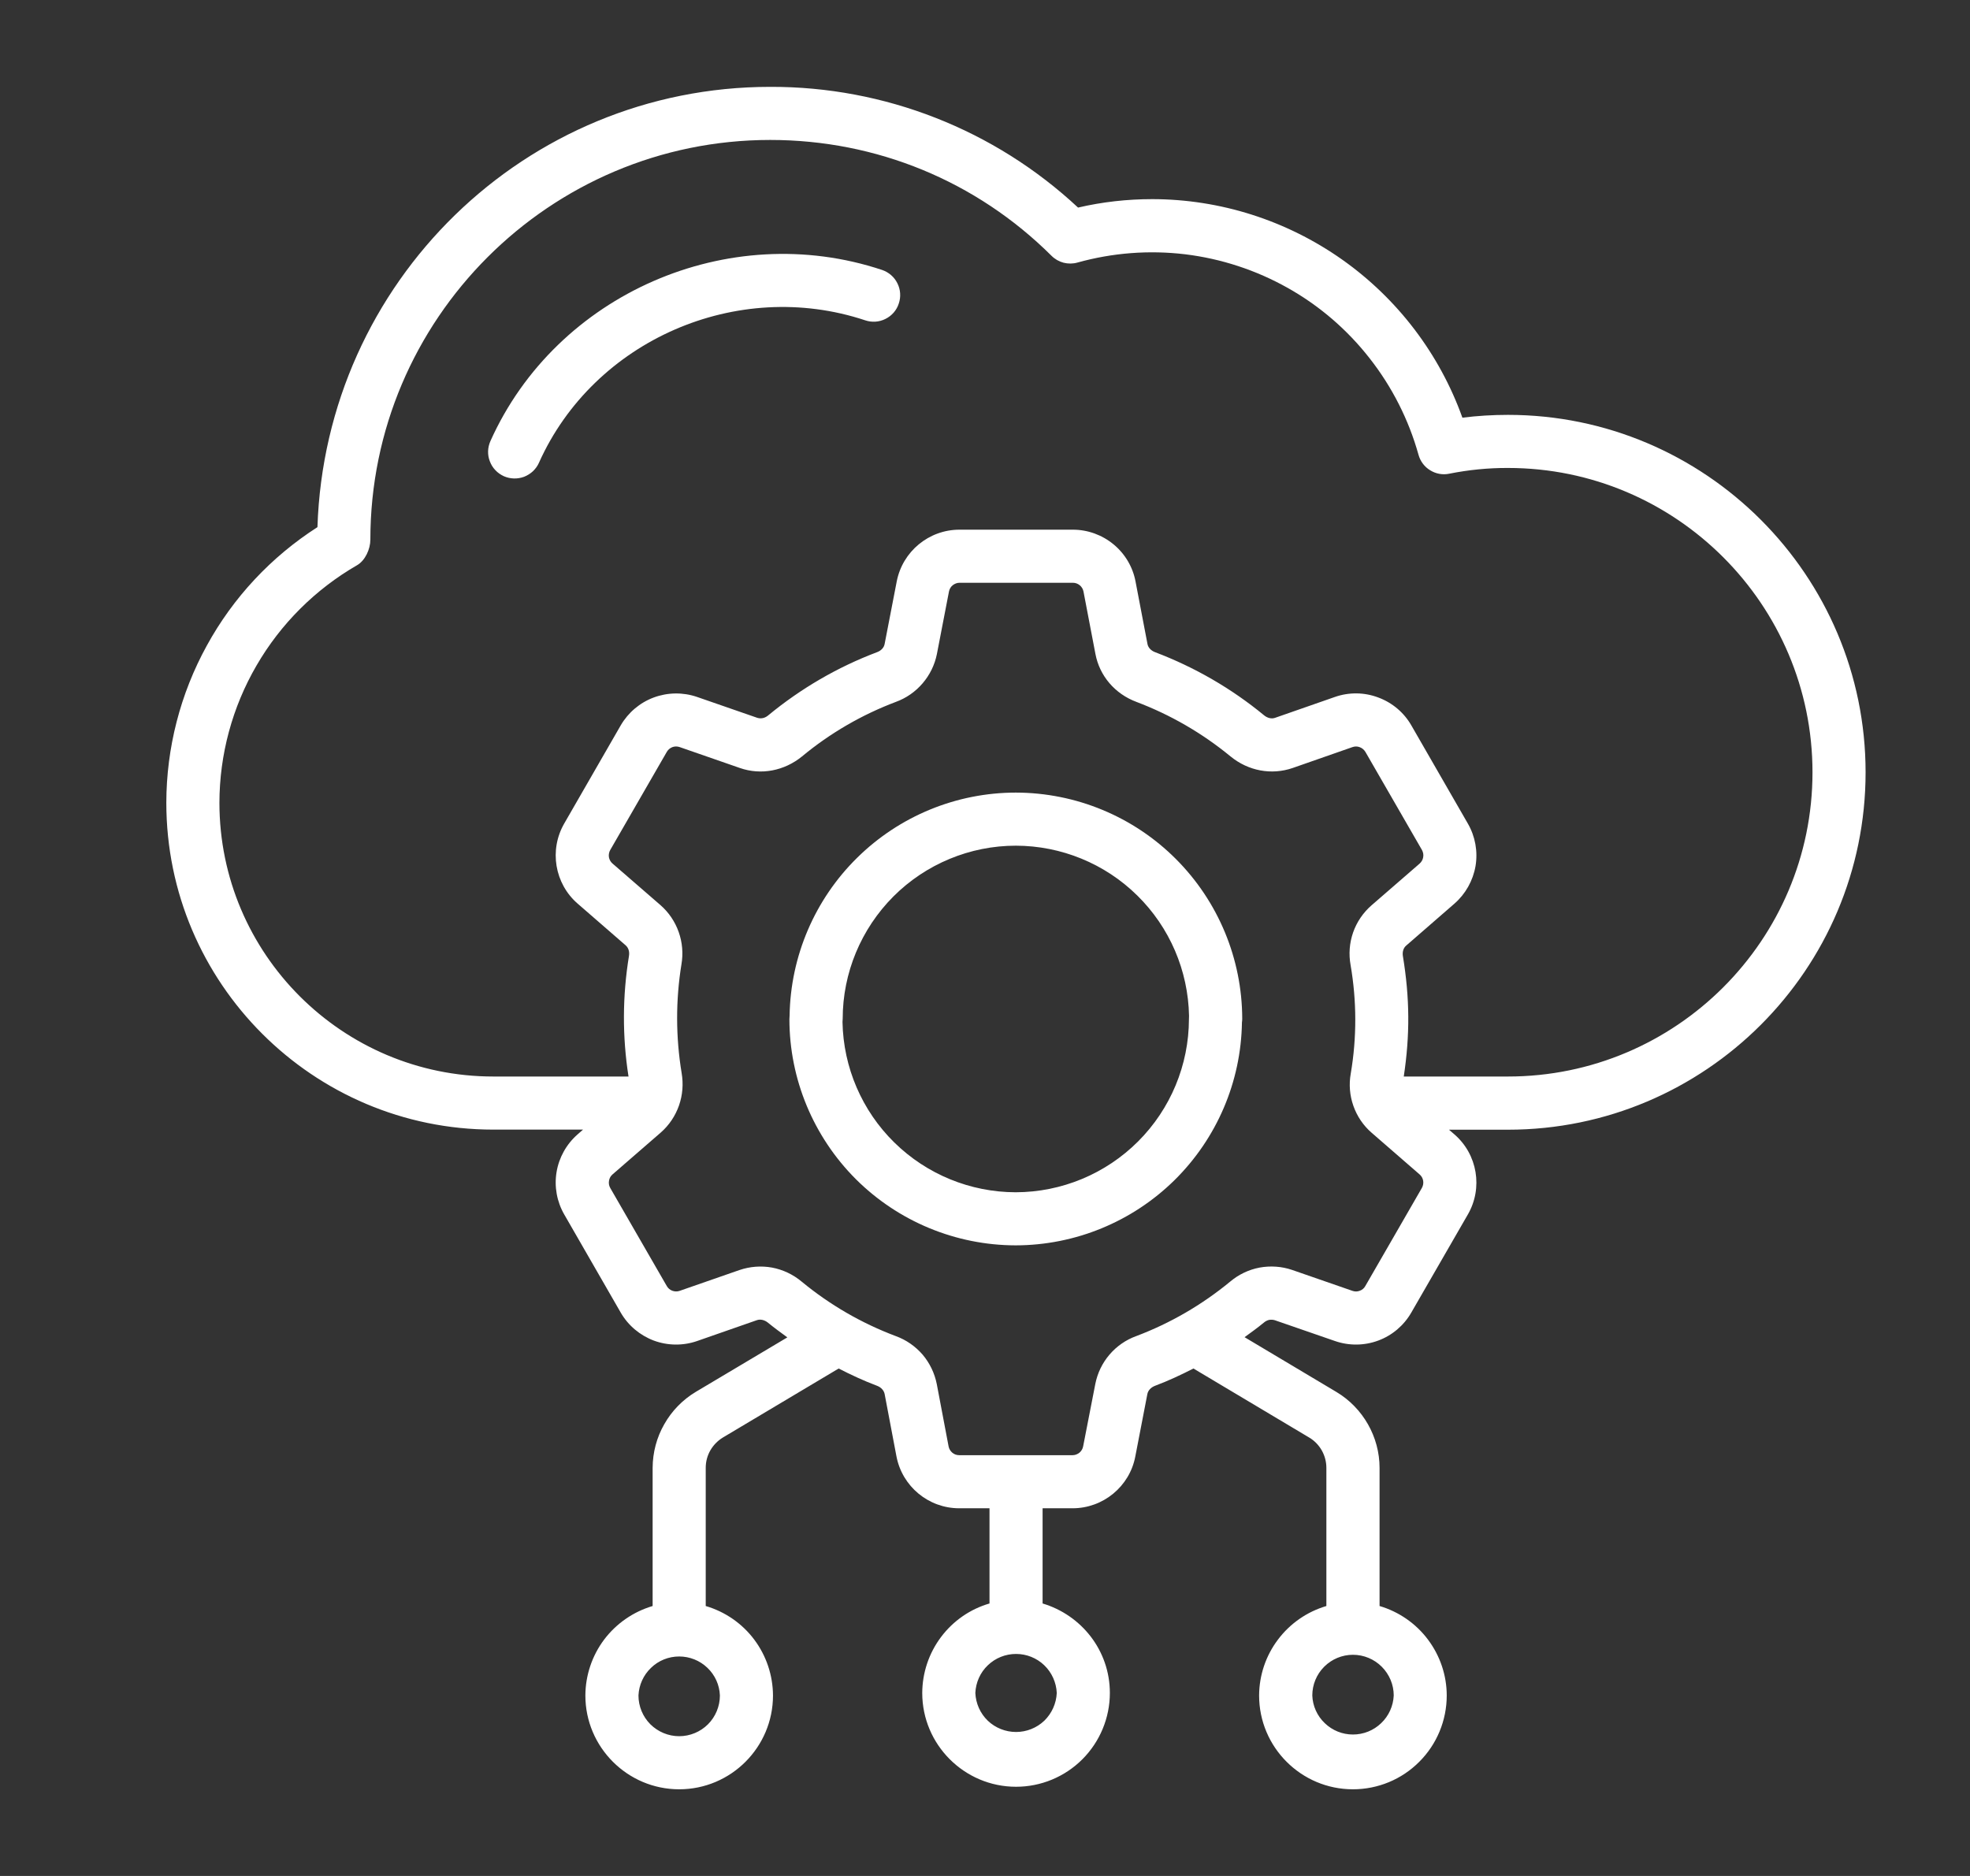
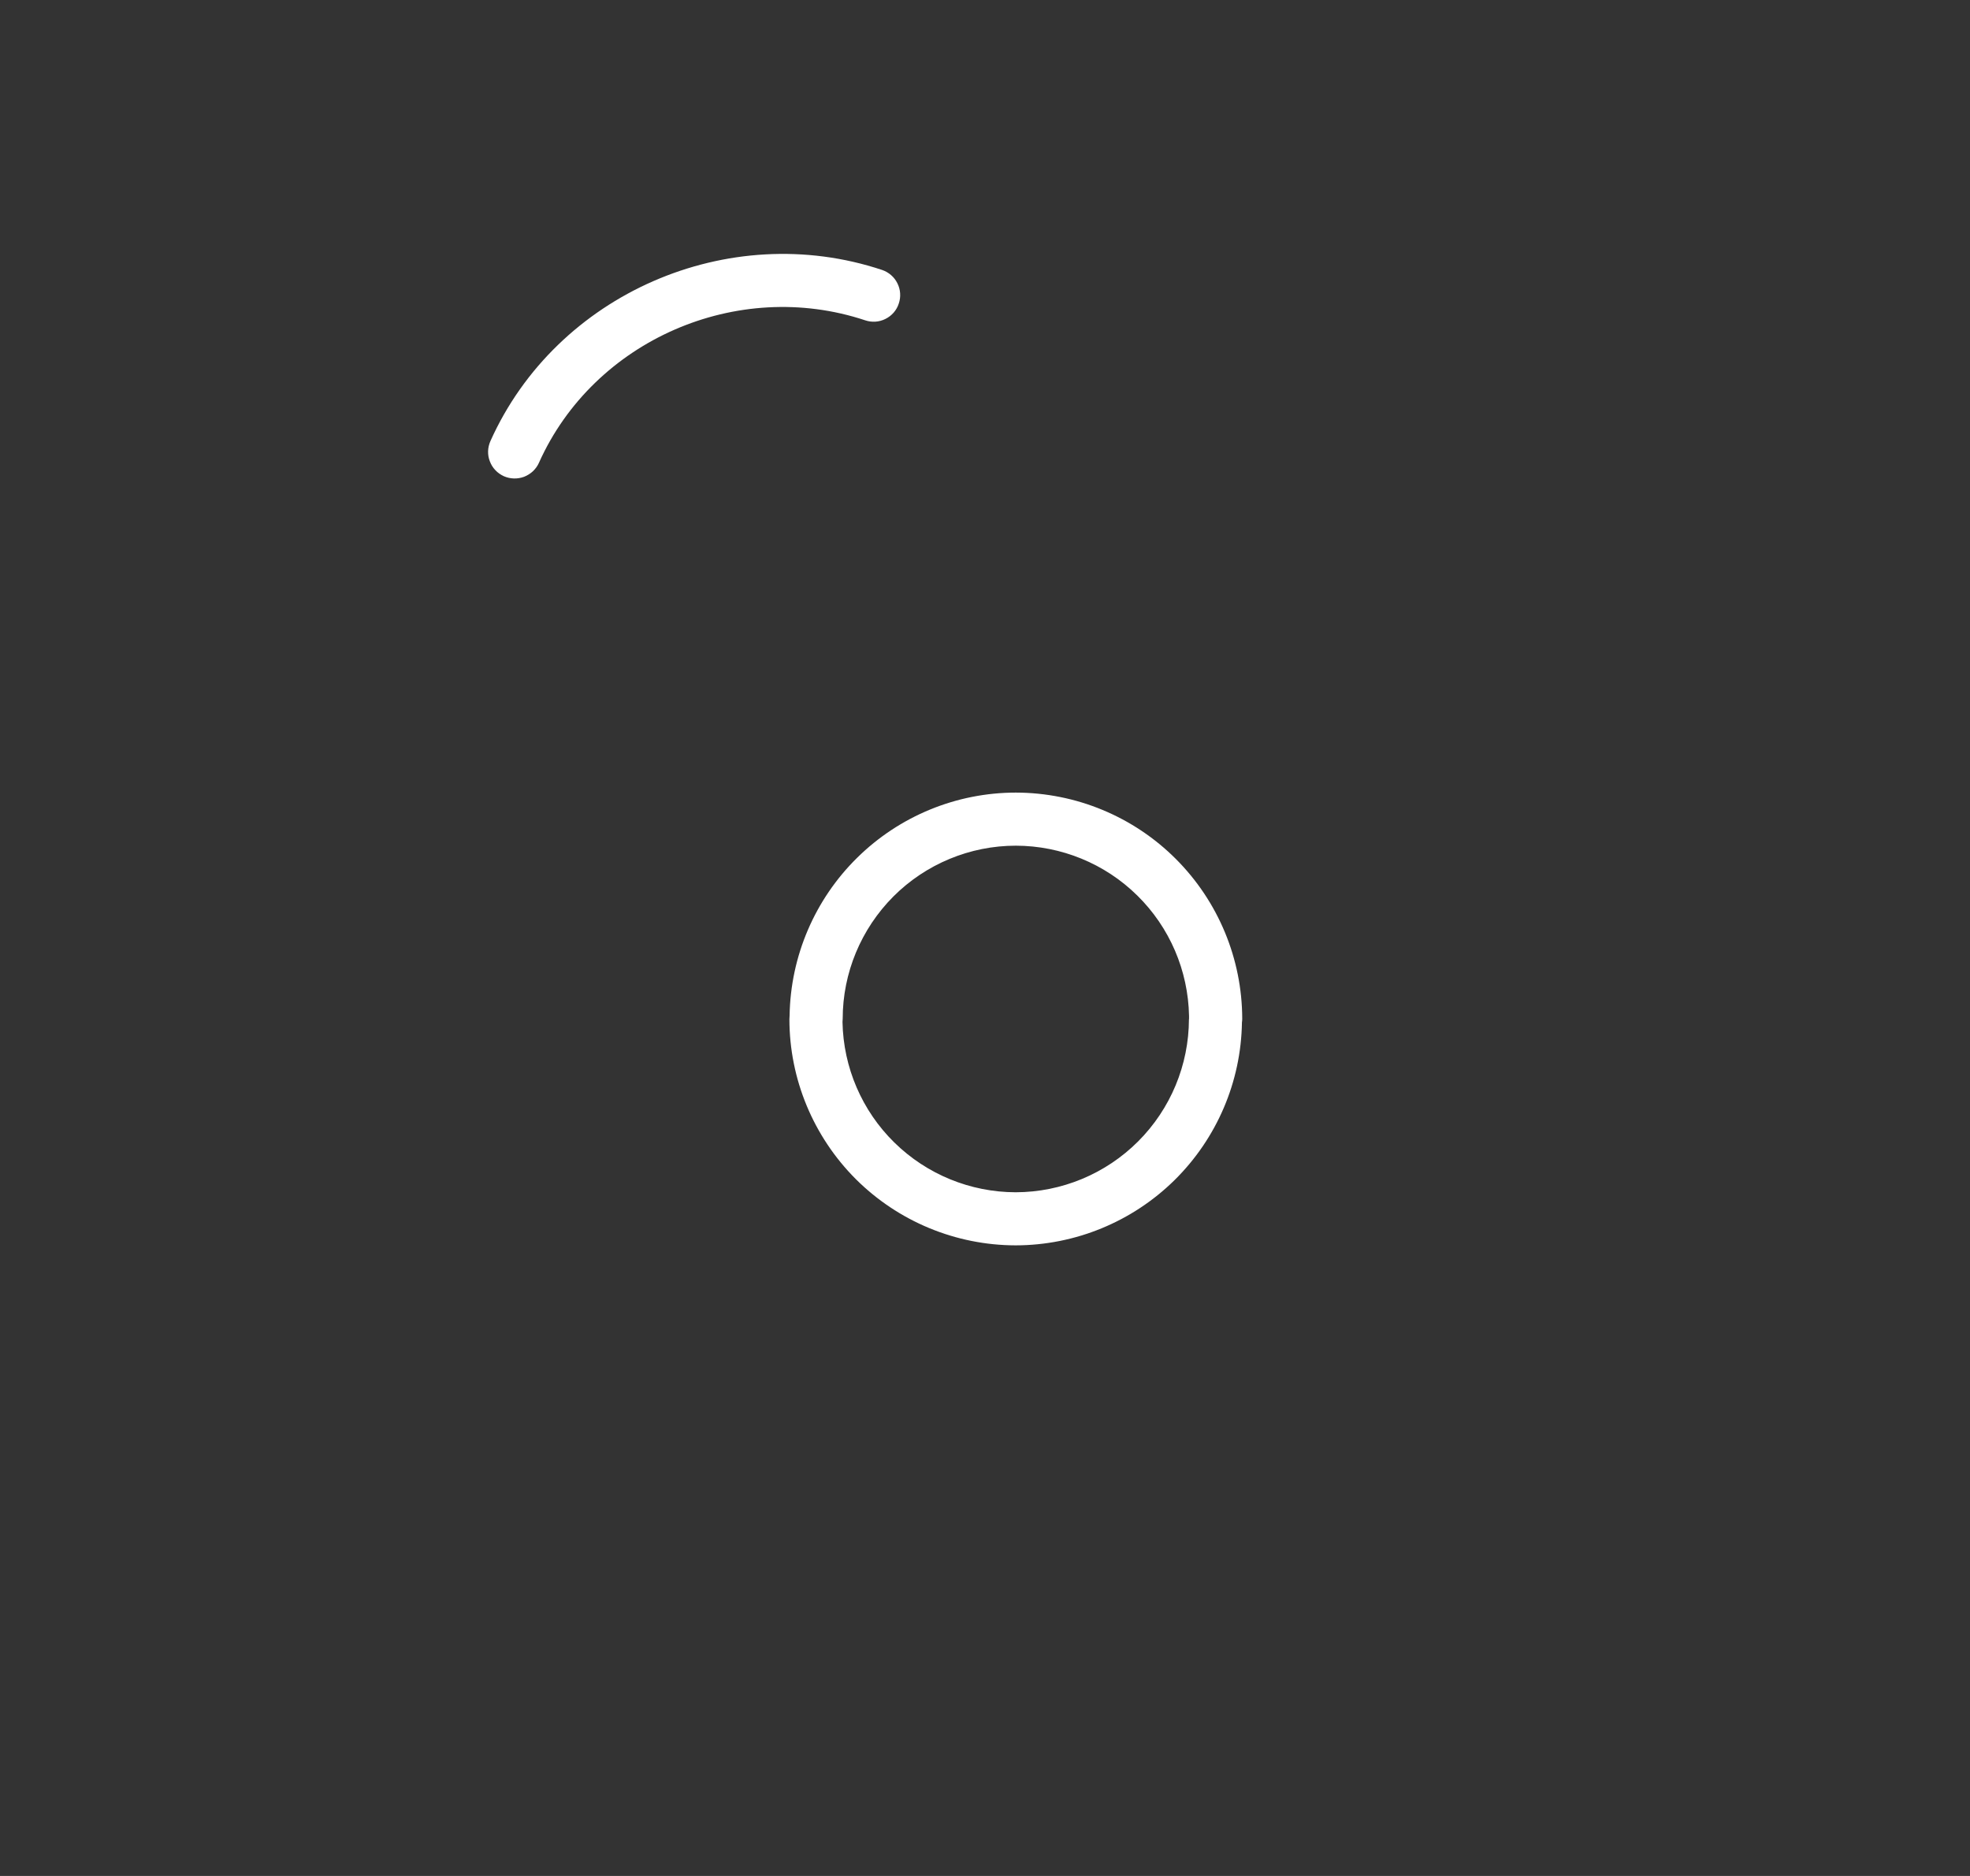
<svg xmlns="http://www.w3.org/2000/svg" width="21" height="20" viewBox="0 0 21 20" fill="none">
  <rect x="0" y="0" width="21" height="20" fill="#333333" stroke="none" />
-   <path d="M16.075 4.423C15.91 4.423 15.748 4.433 15.589 4.453C15.345 3.772 14.896 3.183 14.305 2.766C13.713 2.349 13.008 2.124 12.284 2.123C12.015 2.123 11.749 2.153 11.492 2.213C10.601 1.382 9.428 0.922 8.21 0.926C5.601 0.926 3.469 3.005 3.384 5.62C2.891 5.936 2.485 6.37 2.204 6.884C1.922 7.397 1.774 7.973 1.773 8.558C1.773 10.48 3.337 12.043 5.259 12.043H6.215L6.158 12.093C6.039 12.197 5.959 12.339 5.933 12.495C5.907 12.651 5.936 12.811 6.015 12.948L6.617 13.994C6.696 14.131 6.821 14.236 6.969 14.292C7.118 14.347 7.281 14.349 7.431 14.297L8.07 14.074C8.106 14.062 8.15 14.072 8.186 14.101C8.253 14.156 8.323 14.207 8.393 14.258L7.417 14.839C7.277 14.923 7.161 15.042 7.081 15.184C7 15.325 6.958 15.485 6.957 15.648V17.122C6.751 17.183 6.57 17.308 6.44 17.48C6.311 17.652 6.241 17.861 6.24 18.076C6.24 18.627 6.689 19.076 7.24 19.076C7.792 19.076 8.24 18.627 8.24 18.076C8.239 17.861 8.169 17.652 8.04 17.48C7.911 17.308 7.73 17.183 7.523 17.122V15.648C7.523 15.583 7.54 15.519 7.572 15.463C7.605 15.406 7.651 15.359 7.707 15.325L8.94 14.59C9.073 14.658 9.208 14.721 9.349 14.774C9.392 14.79 9.422 14.823 9.43 14.861L9.556 15.526C9.617 15.847 9.898 16.08 10.225 16.08H10.548V17.095C10.341 17.155 10.16 17.281 10.031 17.453C9.902 17.625 9.832 17.834 9.831 18.049C9.831 18.6 10.28 19.049 10.831 19.049C11.096 19.049 11.35 18.944 11.538 18.756C11.725 18.569 11.831 18.314 11.831 18.049C11.831 17.596 11.527 17.218 11.114 17.095V16.08H11.434C11.759 16.08 12.041 15.848 12.102 15.529L12.231 14.861C12.239 14.823 12.269 14.791 12.313 14.774C12.453 14.722 12.588 14.658 12.722 14.59L13.956 15.326C14.012 15.359 14.058 15.407 14.09 15.463C14.122 15.52 14.139 15.584 14.139 15.649V17.122C13.933 17.183 13.752 17.308 13.623 17.48C13.493 17.652 13.423 17.861 13.422 18.076C13.422 18.628 13.871 19.076 14.422 19.076C14.688 19.076 14.942 18.971 15.129 18.783C15.317 18.596 15.422 18.341 15.422 18.076C15.422 17.861 15.351 17.652 15.222 17.48C15.093 17.308 14.912 17.183 14.706 17.122V15.649C14.706 15.319 14.529 15.009 14.246 14.84L13.267 14.256C13.336 14.206 13.405 14.156 13.472 14.101C13.488 14.087 13.507 14.077 13.527 14.072C13.547 14.068 13.569 14.069 13.589 14.075L14.231 14.297C14.381 14.349 14.544 14.347 14.692 14.292C14.841 14.237 14.965 14.131 15.044 13.994L15.647 12.948C15.81 12.666 15.75 12.307 15.504 12.094L15.446 12.044H16.075C18.177 12.044 19.887 10.335 19.887 8.234C19.887 6.133 18.177 4.423 16.075 4.423ZM7.674 18.076C7.674 18.191 7.628 18.302 7.547 18.383C7.466 18.464 7.355 18.51 7.24 18.51C7.125 18.51 7.015 18.464 6.933 18.383C6.852 18.302 6.806 18.191 6.806 18.076C6.811 17.964 6.859 17.858 6.94 17.781C7.02 17.703 7.128 17.66 7.24 17.66C7.352 17.66 7.46 17.703 7.541 17.781C7.622 17.858 7.67 17.964 7.674 18.076ZM11.265 18.049C11.26 18.161 11.212 18.267 11.132 18.345C11.051 18.422 10.943 18.465 10.831 18.465C10.719 18.465 10.611 18.422 10.53 18.345C10.449 18.267 10.402 18.161 10.397 18.049C10.402 17.937 10.449 17.831 10.53 17.754C10.611 17.676 10.719 17.633 10.831 17.633C10.943 17.633 11.051 17.676 11.132 17.754C11.212 17.831 11.26 17.937 11.265 18.049ZM14.857 18.076C14.852 18.188 14.804 18.294 14.723 18.371C14.642 18.449 14.535 18.492 14.422 18.492C14.31 18.492 14.203 18.449 14.122 18.371C14.041 18.294 13.993 18.188 13.989 18.076C13.989 17.961 14.034 17.851 14.116 17.769C14.197 17.688 14.307 17.642 14.422 17.642C14.538 17.642 14.648 17.688 14.729 17.769C14.811 17.851 14.857 17.961 14.857 18.076ZM15.157 12.665L14.554 13.711C14.541 13.735 14.52 13.752 14.495 13.761C14.47 13.771 14.442 13.771 14.417 13.762L13.774 13.539C13.663 13.501 13.543 13.493 13.427 13.514C13.311 13.536 13.203 13.588 13.113 13.664C12.813 13.911 12.476 14.107 12.113 14.244C12.002 14.284 11.904 14.352 11.827 14.442C11.751 14.531 11.699 14.638 11.676 14.754L11.546 15.421C11.541 15.447 11.527 15.47 11.507 15.487C11.486 15.504 11.46 15.514 11.434 15.514H10.225C10.198 15.514 10.172 15.505 10.152 15.488C10.131 15.47 10.117 15.447 10.112 15.421L9.986 14.756C9.963 14.64 9.911 14.532 9.835 14.442C9.758 14.353 9.659 14.284 9.548 14.244C9.184 14.107 8.845 13.911 8.545 13.663C8.454 13.587 8.346 13.536 8.23 13.514C8.114 13.493 7.995 13.502 7.883 13.54L7.245 13.762C7.22 13.771 7.192 13.77 7.167 13.761C7.142 13.752 7.121 13.734 7.108 13.711L6.505 12.665C6.492 12.642 6.487 12.615 6.492 12.588C6.496 12.562 6.509 12.538 6.529 12.521L7.044 12.074C7.133 11.996 7.199 11.897 7.238 11.786C7.277 11.674 7.286 11.555 7.266 11.439C7.203 11.056 7.202 10.665 7.264 10.282C7.284 10.166 7.274 10.047 7.235 9.937C7.196 9.826 7.129 9.727 7.041 9.65L6.529 9.206C6.509 9.189 6.496 9.165 6.491 9.139C6.487 9.112 6.492 9.085 6.505 9.062L7.108 8.016C7.121 7.993 7.142 7.975 7.168 7.965C7.193 7.956 7.22 7.956 7.246 7.965L7.888 8.188C8.112 8.266 8.36 8.219 8.55 8.064C8.849 7.816 9.187 7.62 9.55 7.483C9.66 7.443 9.758 7.375 9.835 7.285C9.911 7.196 9.964 7.089 9.987 6.974L10.116 6.306C10.121 6.28 10.135 6.256 10.155 6.24C10.176 6.223 10.202 6.213 10.229 6.213H11.437C11.492 6.213 11.54 6.253 11.55 6.307L11.677 6.971C11.721 7.205 11.884 7.397 12.114 7.483C12.476 7.62 12.814 7.815 13.117 8.064C13.307 8.22 13.555 8.265 13.779 8.188L14.417 7.965C14.443 7.956 14.47 7.956 14.495 7.966C14.52 7.975 14.541 7.993 14.555 8.016L15.158 9.062C15.171 9.086 15.176 9.113 15.171 9.139C15.167 9.165 15.153 9.189 15.133 9.207L14.619 9.653C14.53 9.731 14.463 9.83 14.424 9.941C14.385 10.053 14.376 10.172 14.397 10.288C14.463 10.671 14.464 11.062 14.399 11.445C14.378 11.561 14.388 11.68 14.427 11.79C14.466 11.901 14.533 12 14.622 12.077L15.133 12.521C15.175 12.557 15.184 12.617 15.157 12.665ZM16.075 11.477H14.964C15.031 11.033 15.028 10.639 14.955 10.195C14.947 10.149 14.96 10.106 14.99 10.081L15.504 9.634C15.623 9.53 15.702 9.389 15.729 9.233C15.755 9.077 15.726 8.917 15.647 8.78L15.045 7.734C14.966 7.596 14.841 7.491 14.692 7.436C14.544 7.38 14.381 7.378 14.231 7.43L13.592 7.653C13.555 7.666 13.512 7.656 13.476 7.627C13.128 7.34 12.735 7.113 12.313 6.953C12.27 6.937 12.239 6.904 12.232 6.866L12.105 6.201C12.076 6.045 11.993 5.905 11.871 5.804C11.749 5.703 11.595 5.647 11.437 5.647H10.228C9.902 5.647 9.621 5.879 9.559 6.199L9.43 6.866C9.423 6.904 9.393 6.937 9.349 6.953C8.928 7.112 8.537 7.34 8.19 7.626C8.174 7.64 8.155 7.65 8.135 7.655C8.114 7.66 8.093 7.659 8.073 7.653L7.43 7.43C7.281 7.379 7.118 7.381 6.969 7.436C6.821 7.491 6.697 7.596 6.617 7.733L6.015 8.779C5.852 9.061 5.912 9.421 6.158 9.634L6.669 10.078C6.699 10.104 6.712 10.145 6.705 10.19C6.635 10.616 6.633 11.051 6.7 11.477H5.259C3.649 11.477 2.339 10.168 2.339 8.558C2.34 8.045 2.476 7.54 2.734 7.096C2.991 6.652 3.361 6.283 3.806 6.026C3.893 5.976 3.948 5.854 3.948 5.753C3.948 3.404 5.86 1.492 8.21 1.492C9.344 1.492 10.409 1.931 11.209 2.727C11.245 2.763 11.289 2.788 11.338 2.801C11.386 2.813 11.438 2.813 11.486 2.799C11.859 2.695 12.249 2.665 12.634 2.711C13.019 2.758 13.39 2.88 13.728 3.07C14.066 3.26 14.362 3.515 14.601 3.821C14.84 4.126 15.017 4.475 15.121 4.848C15.14 4.917 15.184 4.977 15.246 5.014C15.307 5.052 15.38 5.065 15.45 5.05C15.656 5.009 15.866 4.988 16.075 4.989C17.865 4.989 19.321 6.445 19.321 8.234C19.321 10.023 17.865 11.477 16.075 11.477Z" fill="white" />
-   <path d="M9.403 2.878C7.764 2.332 5.931 3.134 5.228 4.702C5.213 4.736 5.204 4.773 5.203 4.81C5.202 4.847 5.208 4.884 5.222 4.919C5.235 4.954 5.255 4.986 5.281 5.013C5.306 5.04 5.337 5.061 5.371 5.077C5.439 5.107 5.517 5.109 5.587 5.083C5.622 5.069 5.654 5.049 5.681 5.024C5.708 4.998 5.73 4.968 5.745 4.934C6.33 3.627 7.859 2.961 9.223 3.415C9.294 3.439 9.372 3.434 9.439 3.4C9.507 3.366 9.558 3.308 9.581 3.236C9.605 3.165 9.6 3.087 9.566 3.02C9.533 2.953 9.474 2.902 9.403 2.878ZM10.829 8.45C10.196 8.45 9.588 8.7 9.137 9.145C8.686 9.589 8.427 10.194 8.417 10.827C8.416 10.839 8.415 10.852 8.415 10.865C8.415 11.504 8.67 12.117 9.122 12.57C9.575 13.022 10.188 13.276 10.827 13.277C11.461 13.276 12.069 13.026 12.52 12.582C12.971 12.137 13.23 11.533 13.239 10.899C13.241 10.887 13.242 10.875 13.242 10.862C13.241 10.223 12.987 9.61 12.534 9.157C12.082 8.705 11.469 8.451 10.829 8.45V8.45ZM12.674 10.865C12.673 11.354 12.478 11.823 12.132 12.169C11.786 12.515 11.317 12.71 10.827 12.711C10.343 12.71 9.879 12.52 9.533 12.18C9.188 11.841 8.99 11.38 8.981 10.896C8.982 10.885 8.983 10.873 8.983 10.862C8.983 10.373 9.178 9.904 9.524 9.557C9.87 9.211 10.34 9.016 10.829 9.016C11.313 9.017 11.778 9.207 12.123 9.547C12.468 9.886 12.666 10.347 12.675 10.831C12.674 10.842 12.674 10.853 12.674 10.864V10.865Z" fill="white" />
+   <path d="M9.403 2.878C7.764 2.332 5.931 3.134 5.228 4.702C5.213 4.736 5.204 4.773 5.203 4.81C5.202 4.847 5.208 4.884 5.222 4.919C5.235 4.954 5.255 4.986 5.281 5.013C5.306 5.04 5.337 5.061 5.371 5.077C5.439 5.107 5.517 5.109 5.587 5.083C5.622 5.069 5.654 5.049 5.681 5.024C5.708 4.998 5.73 4.968 5.745 4.934C6.33 3.627 7.859 2.961 9.223 3.415C9.294 3.439 9.372 3.434 9.439 3.4C9.507 3.366 9.558 3.308 9.581 3.236C9.605 3.165 9.6 3.087 9.566 3.02C9.533 2.953 9.474 2.902 9.403 2.878ZM10.829 8.45C10.196 8.45 9.588 8.7 9.137 9.145C8.686 9.589 8.427 10.194 8.417 10.827C8.416 10.839 8.415 10.852 8.415 10.865C8.415 11.504 8.67 12.117 9.122 12.57C9.575 13.022 10.188 13.276 10.827 13.277C11.461 13.276 12.069 13.026 12.52 12.582C12.971 12.137 13.23 11.533 13.239 10.899C13.241 10.887 13.242 10.875 13.242 10.862C13.241 10.223 12.987 9.61 12.534 9.157C12.082 8.705 11.469 8.451 10.829 8.45V8.45ZM12.674 10.865C12.673 11.354 12.478 11.823 12.132 12.169C11.786 12.515 11.317 12.71 10.827 12.711C10.343 12.71 9.879 12.52 9.533 12.18C9.188 11.841 8.99 11.38 8.981 10.896C8.982 10.885 8.983 10.873 8.983 10.862C8.983 10.373 9.178 9.904 9.524 9.557C9.87 9.211 10.34 9.016 10.829 9.016C11.313 9.017 11.778 9.207 12.123 9.547C12.468 9.886 12.666 10.347 12.675 10.831V10.865Z" fill="white" />
</svg>